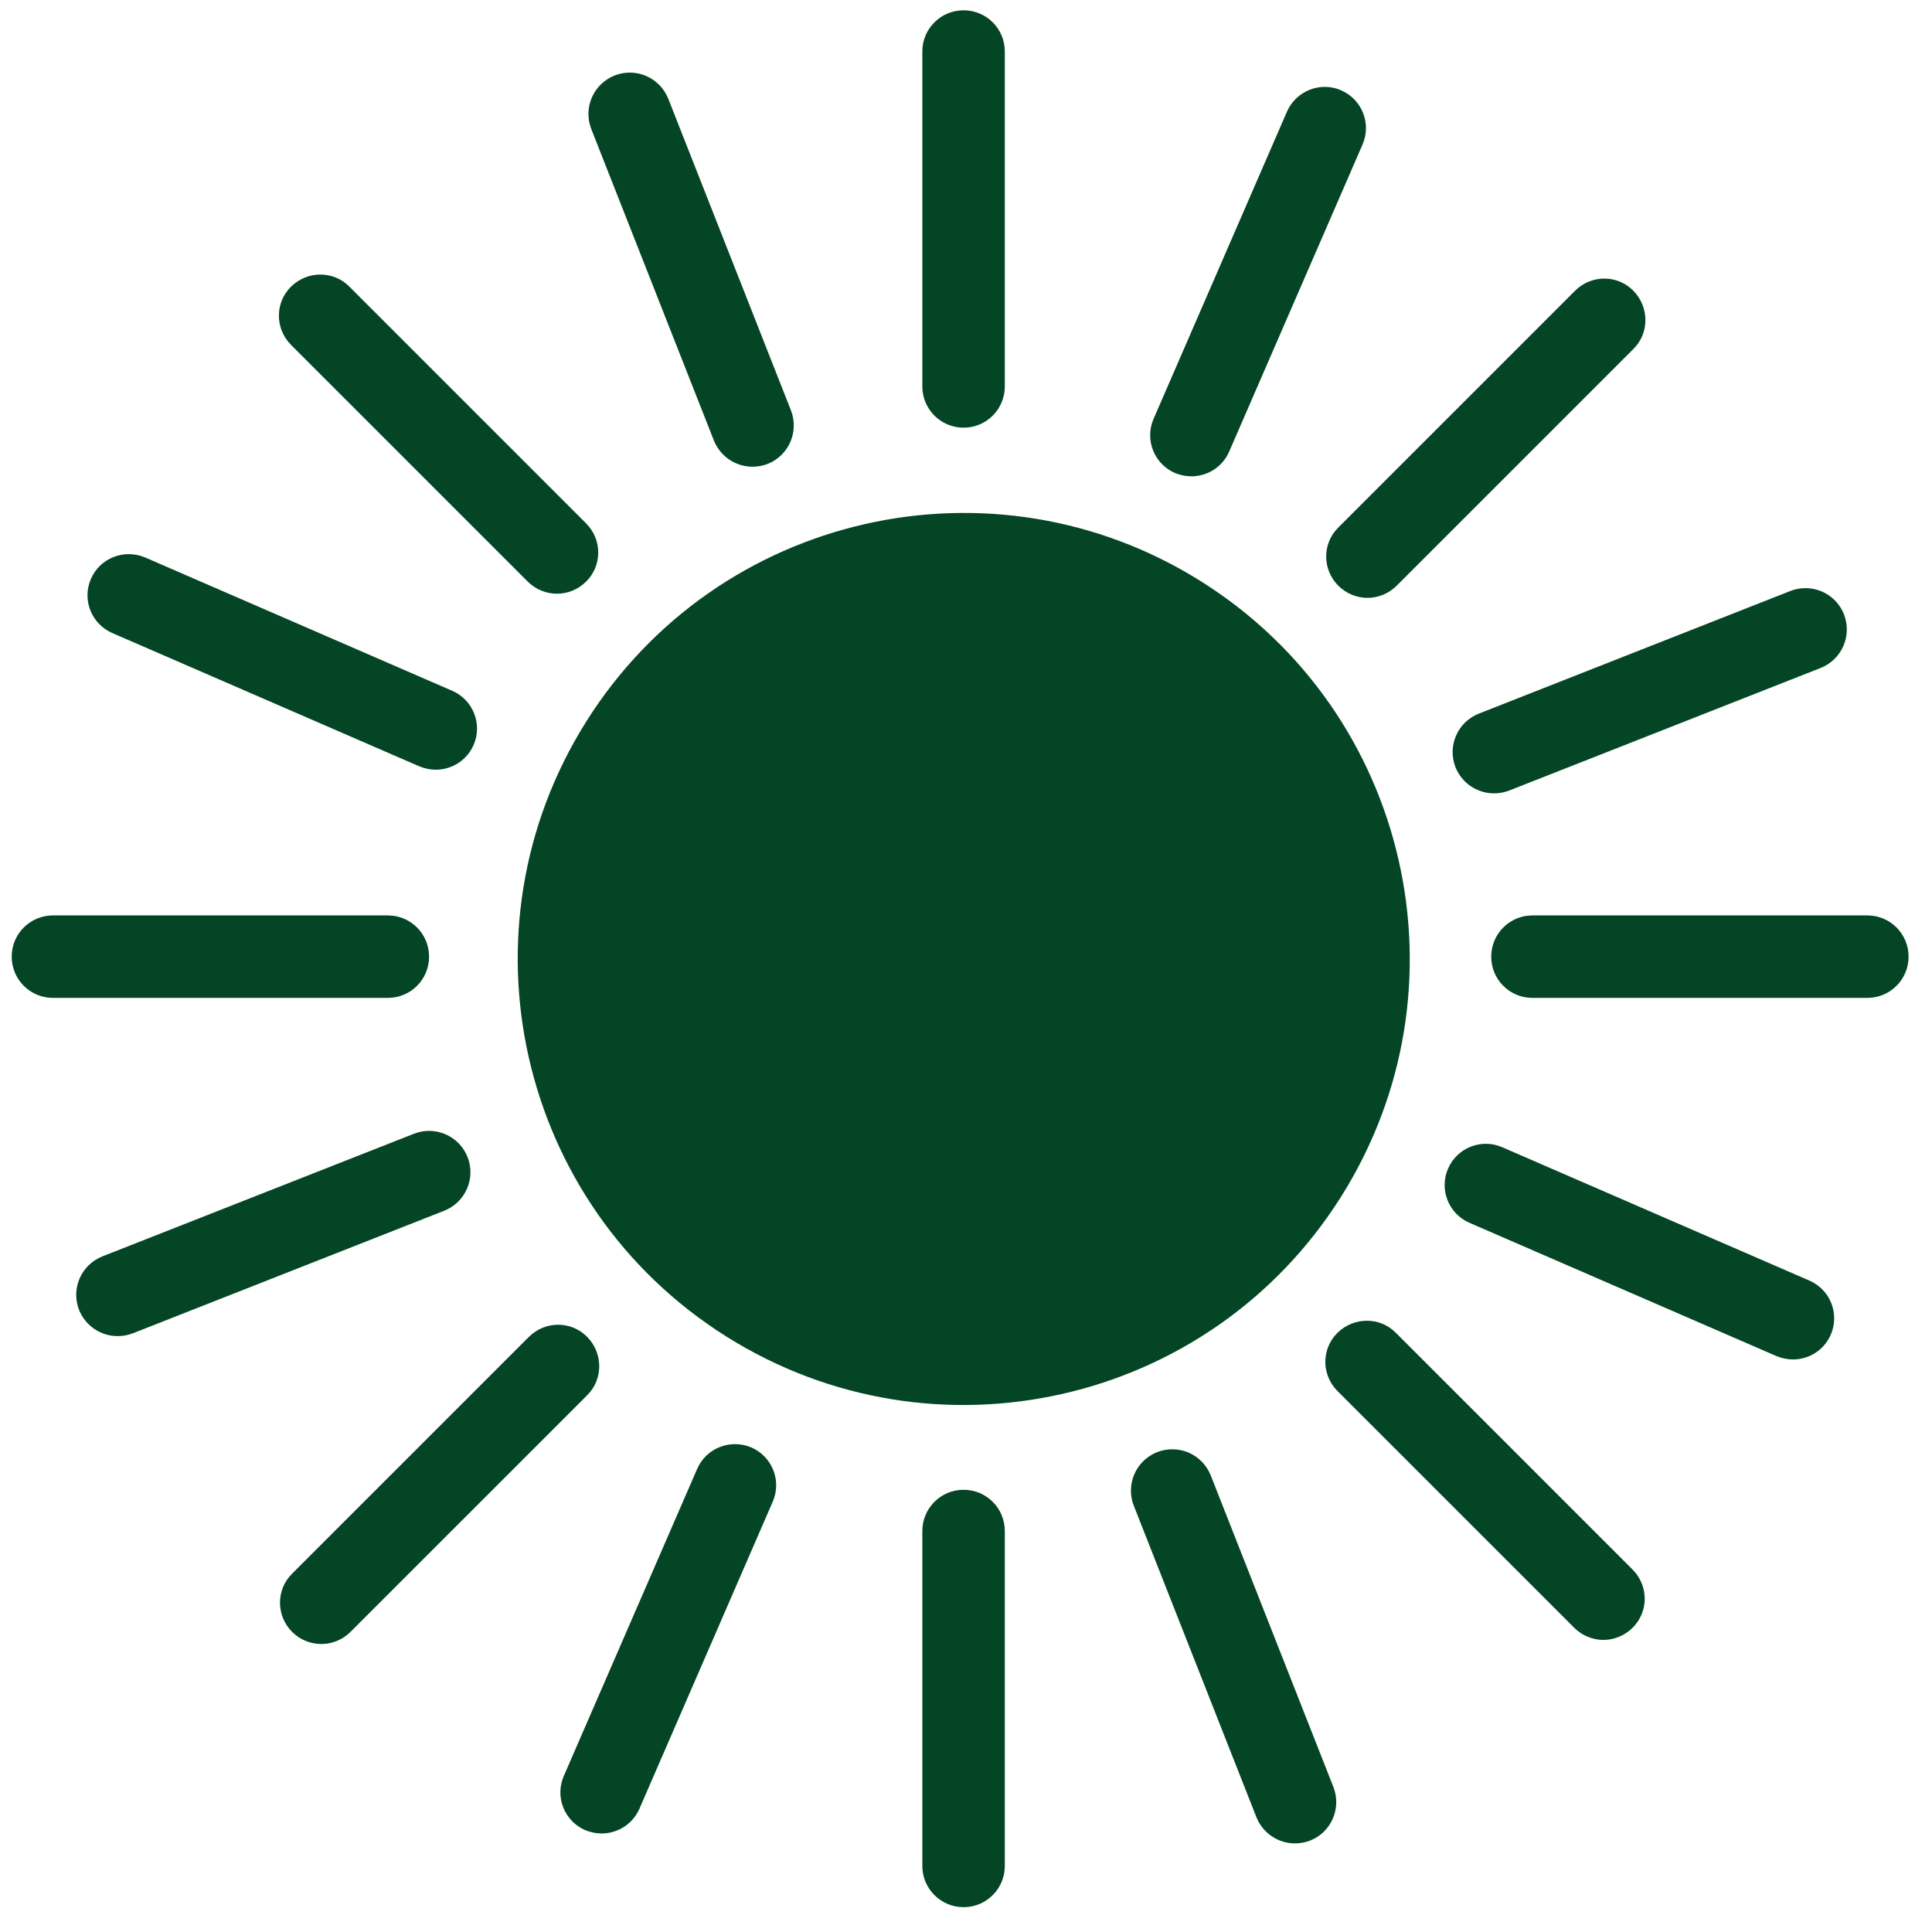
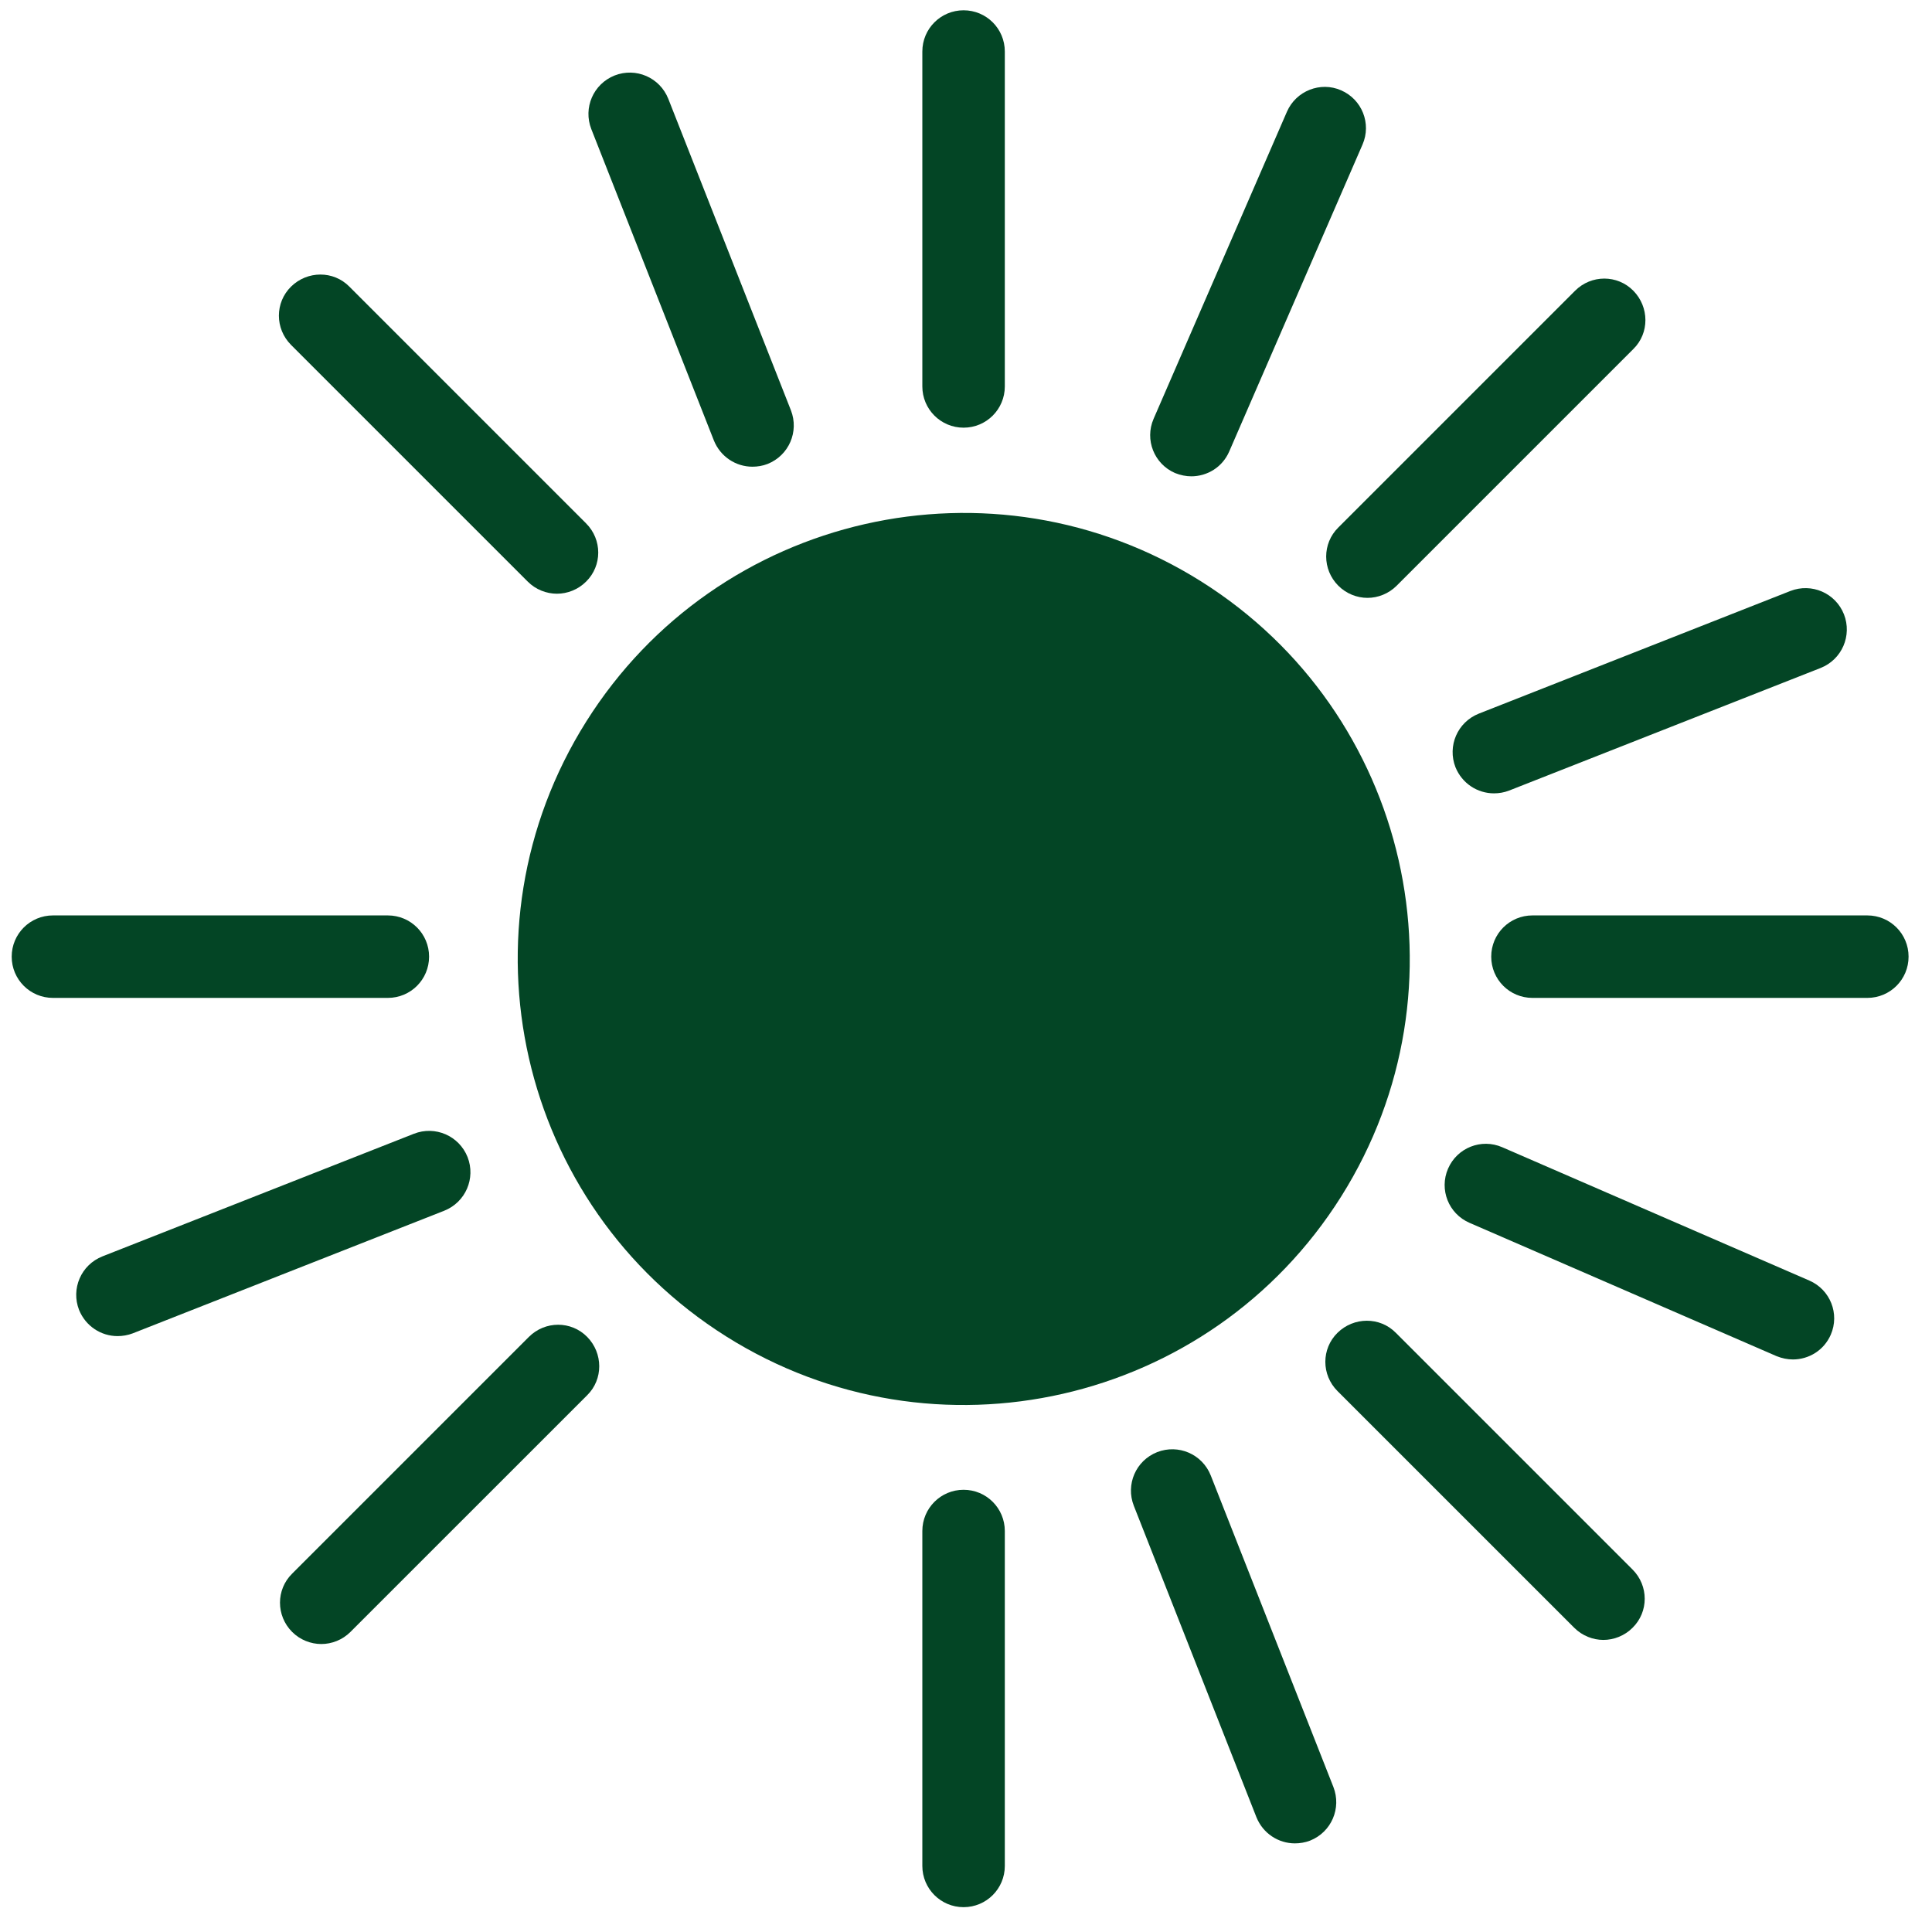
<svg xmlns="http://www.w3.org/2000/svg" fill="none" viewBox="0 0 55 55" height="55" width="55">
  <g clip-path="url(#clip0_1231_2023)" id="Content">
    <path fill="#034525" d="M38.182 34.06C41.916 28.125 40.131 20.287 34.196 16.553C28.26 12.82 20.423 14.605 16.689 20.541C12.956 26.476 14.741 34.313 20.676 38.047C26.611 41.78 34.449 39.995 38.182 34.06Z" id="Vector" />
    <path fill="#034525" d="M27.431 12.175C26.782 12.175 26.257 11.65 26.257 11.001V1.467C26.257 0.817 26.782 0.293 27.431 0.293C28.081 0.293 28.605 0.817 28.605 1.467V11.001C28.605 11.65 28.081 12.175 27.431 12.175Z" id="Vector_2" />
    <path fill="#034525" d="M27.431 54.293C26.782 54.293 26.257 53.768 26.257 53.119V43.585C26.257 42.936 26.782 42.411 27.431 42.411C28.081 42.411 28.605 42.936 28.605 43.585V53.119C28.605 53.768 28.081 54.293 27.431 54.293Z" id="Vector_3" />
    <path fill="#034525" d="M53.159 28.408H43.626C42.976 28.408 42.452 27.884 42.452 27.234C42.452 26.584 42.976 26.06 43.626 26.06H53.159C53.809 26.06 54.333 26.584 54.333 27.234C54.333 27.884 53.809 28.408 53.159 28.408Z" id="Vector_4" />
    <path fill="#034525" d="M11.041 28.408H1.508C0.858 28.408 0.333 27.884 0.333 27.234C0.333 26.584 0.858 26.06 1.508 26.06H11.041C11.691 26.06 12.215 26.584 12.215 27.234C12.215 27.884 11.691 28.408 11.041 28.408Z" id="Vector_5" />
    <path fill="#034525" d="M38.929 17.02C38.632 17.02 38.327 16.902 38.1 16.675C37.638 16.214 37.638 15.47 38.1 15.016L44.839 8.277C45.301 7.815 46.044 7.815 46.498 8.277C46.952 8.739 46.96 9.482 46.498 9.936L39.759 16.675C39.532 16.902 39.227 17.02 38.929 17.02Z" id="Vector_6" />
    <path fill="#034525" d="M9.147 46.802C8.849 46.802 8.544 46.685 8.317 46.458C7.855 45.996 7.855 45.252 8.317 44.798L15.056 38.059C15.518 37.597 16.262 37.597 16.716 38.059C17.17 38.521 17.177 39.265 16.716 39.719L9.976 46.458C9.749 46.685 9.444 46.802 9.147 46.802Z" id="Vector_7" />
    <path fill="#034525" d="M45.645 46.685C45.348 46.685 45.043 46.567 44.816 46.34L38.076 39.601C37.614 39.139 37.614 38.396 38.076 37.942C38.538 37.488 39.282 37.48 39.736 37.942L46.475 44.681C46.937 45.143 46.937 45.886 46.475 46.34C46.248 46.567 45.943 46.685 45.645 46.685Z" id="Vector_8" />
    <path fill="#034525" d="M15.855 16.902C15.557 16.902 15.252 16.785 15.025 16.558L8.286 9.819C7.824 9.357 7.824 8.613 8.286 8.159C8.748 7.705 9.491 7.698 9.945 8.159L16.684 14.899C17.146 15.36 17.146 16.104 16.684 16.558C16.457 16.785 16.152 16.902 15.855 16.902Z" id="Vector_9" />
    <path fill="#034525" d="M33.92 13.56C33.764 13.56 33.607 13.529 33.45 13.466C32.856 13.208 32.582 12.519 32.84 11.924L36.636 3.181C36.895 2.586 37.591 2.312 38.178 2.571C38.773 2.829 39.047 3.518 38.789 4.113L34.992 12.856C34.797 13.302 34.366 13.56 33.912 13.56H33.92Z" id="Vector_10" />
-     <path fill="#034525" d="M17.131 52.195C16.974 52.195 16.817 52.164 16.661 52.101C16.066 51.843 15.792 51.154 16.05 50.559L19.847 41.816C20.105 41.221 20.794 40.955 21.389 41.206C21.983 41.464 22.257 42.153 21.999 42.748L18.203 51.491C18.007 51.937 17.577 52.195 17.123 52.195H17.131Z" id="Vector_11" />
    <path fill="#034525" d="M51.046 38.701C50.889 38.701 50.733 38.67 50.576 38.607L41.833 34.811C41.238 34.553 40.965 33.864 41.223 33.269C41.481 32.674 42.17 32.4 42.765 32.659L51.508 36.455C52.103 36.713 52.377 37.402 52.118 37.997C51.923 38.443 51.492 38.701 51.038 38.701H51.046Z" id="Vector_12" />
-     <path fill="#034525" d="M12.411 21.912C12.254 21.912 12.098 21.88 11.941 21.818L3.198 18.022C2.603 17.763 2.329 17.075 2.588 16.48C2.846 15.885 3.535 15.619 4.129 15.869L12.873 19.665C13.467 19.924 13.741 20.612 13.483 21.207C13.287 21.653 12.857 21.912 12.403 21.912H12.411Z" id="Vector_13" />
    <path fill="#034525" d="M42.53 22.585C42.06 22.585 41.622 22.303 41.434 21.841C41.2 21.238 41.489 20.558 42.1 20.315L50.968 16.824C51.571 16.589 52.252 16.879 52.494 17.489C52.729 18.092 52.439 18.773 51.829 19.016L42.961 22.506C42.82 22.561 42.671 22.585 42.53 22.585Z" id="Vector_14" />
    <path fill="#034525" d="M3.347 38.036C2.877 38.036 2.439 37.754 2.251 37.292C2.016 36.69 2.306 36.008 2.917 35.766L11.785 32.275C12.387 32.04 13.068 32.33 13.311 32.94C13.546 33.543 13.256 34.224 12.646 34.467L3.778 37.958C3.637 38.012 3.488 38.036 3.347 38.036Z" id="Vector_15" />
    <path fill="#034525" d="M36.863 52.477C36.394 52.477 35.955 52.195 35.768 51.733L32.277 42.865C32.042 42.263 32.331 41.581 32.942 41.339C33.545 41.104 34.226 41.394 34.468 42.004L37.959 50.872C38.194 51.475 37.904 52.156 37.294 52.399C37.153 52.453 37.004 52.477 36.863 52.477Z" id="Vector_16" />
    <path fill="#034525" d="M21.42 13.286C20.95 13.286 20.512 13.004 20.324 12.543L16.833 3.674C16.598 3.072 16.888 2.391 17.499 2.148C18.101 1.913 18.782 2.203 19.025 2.813L22.516 11.681C22.751 12.284 22.461 12.965 21.851 13.208C21.71 13.263 21.561 13.286 21.42 13.286Z" id="Vector_17" />
  </g>
  <defs>
    <clipPath id="clip0_1231_2023">
      <rect transform="translate(0.333 0.293)" fill="white" height="54" width="54" />
    </clipPath>
  </defs>
</svg>